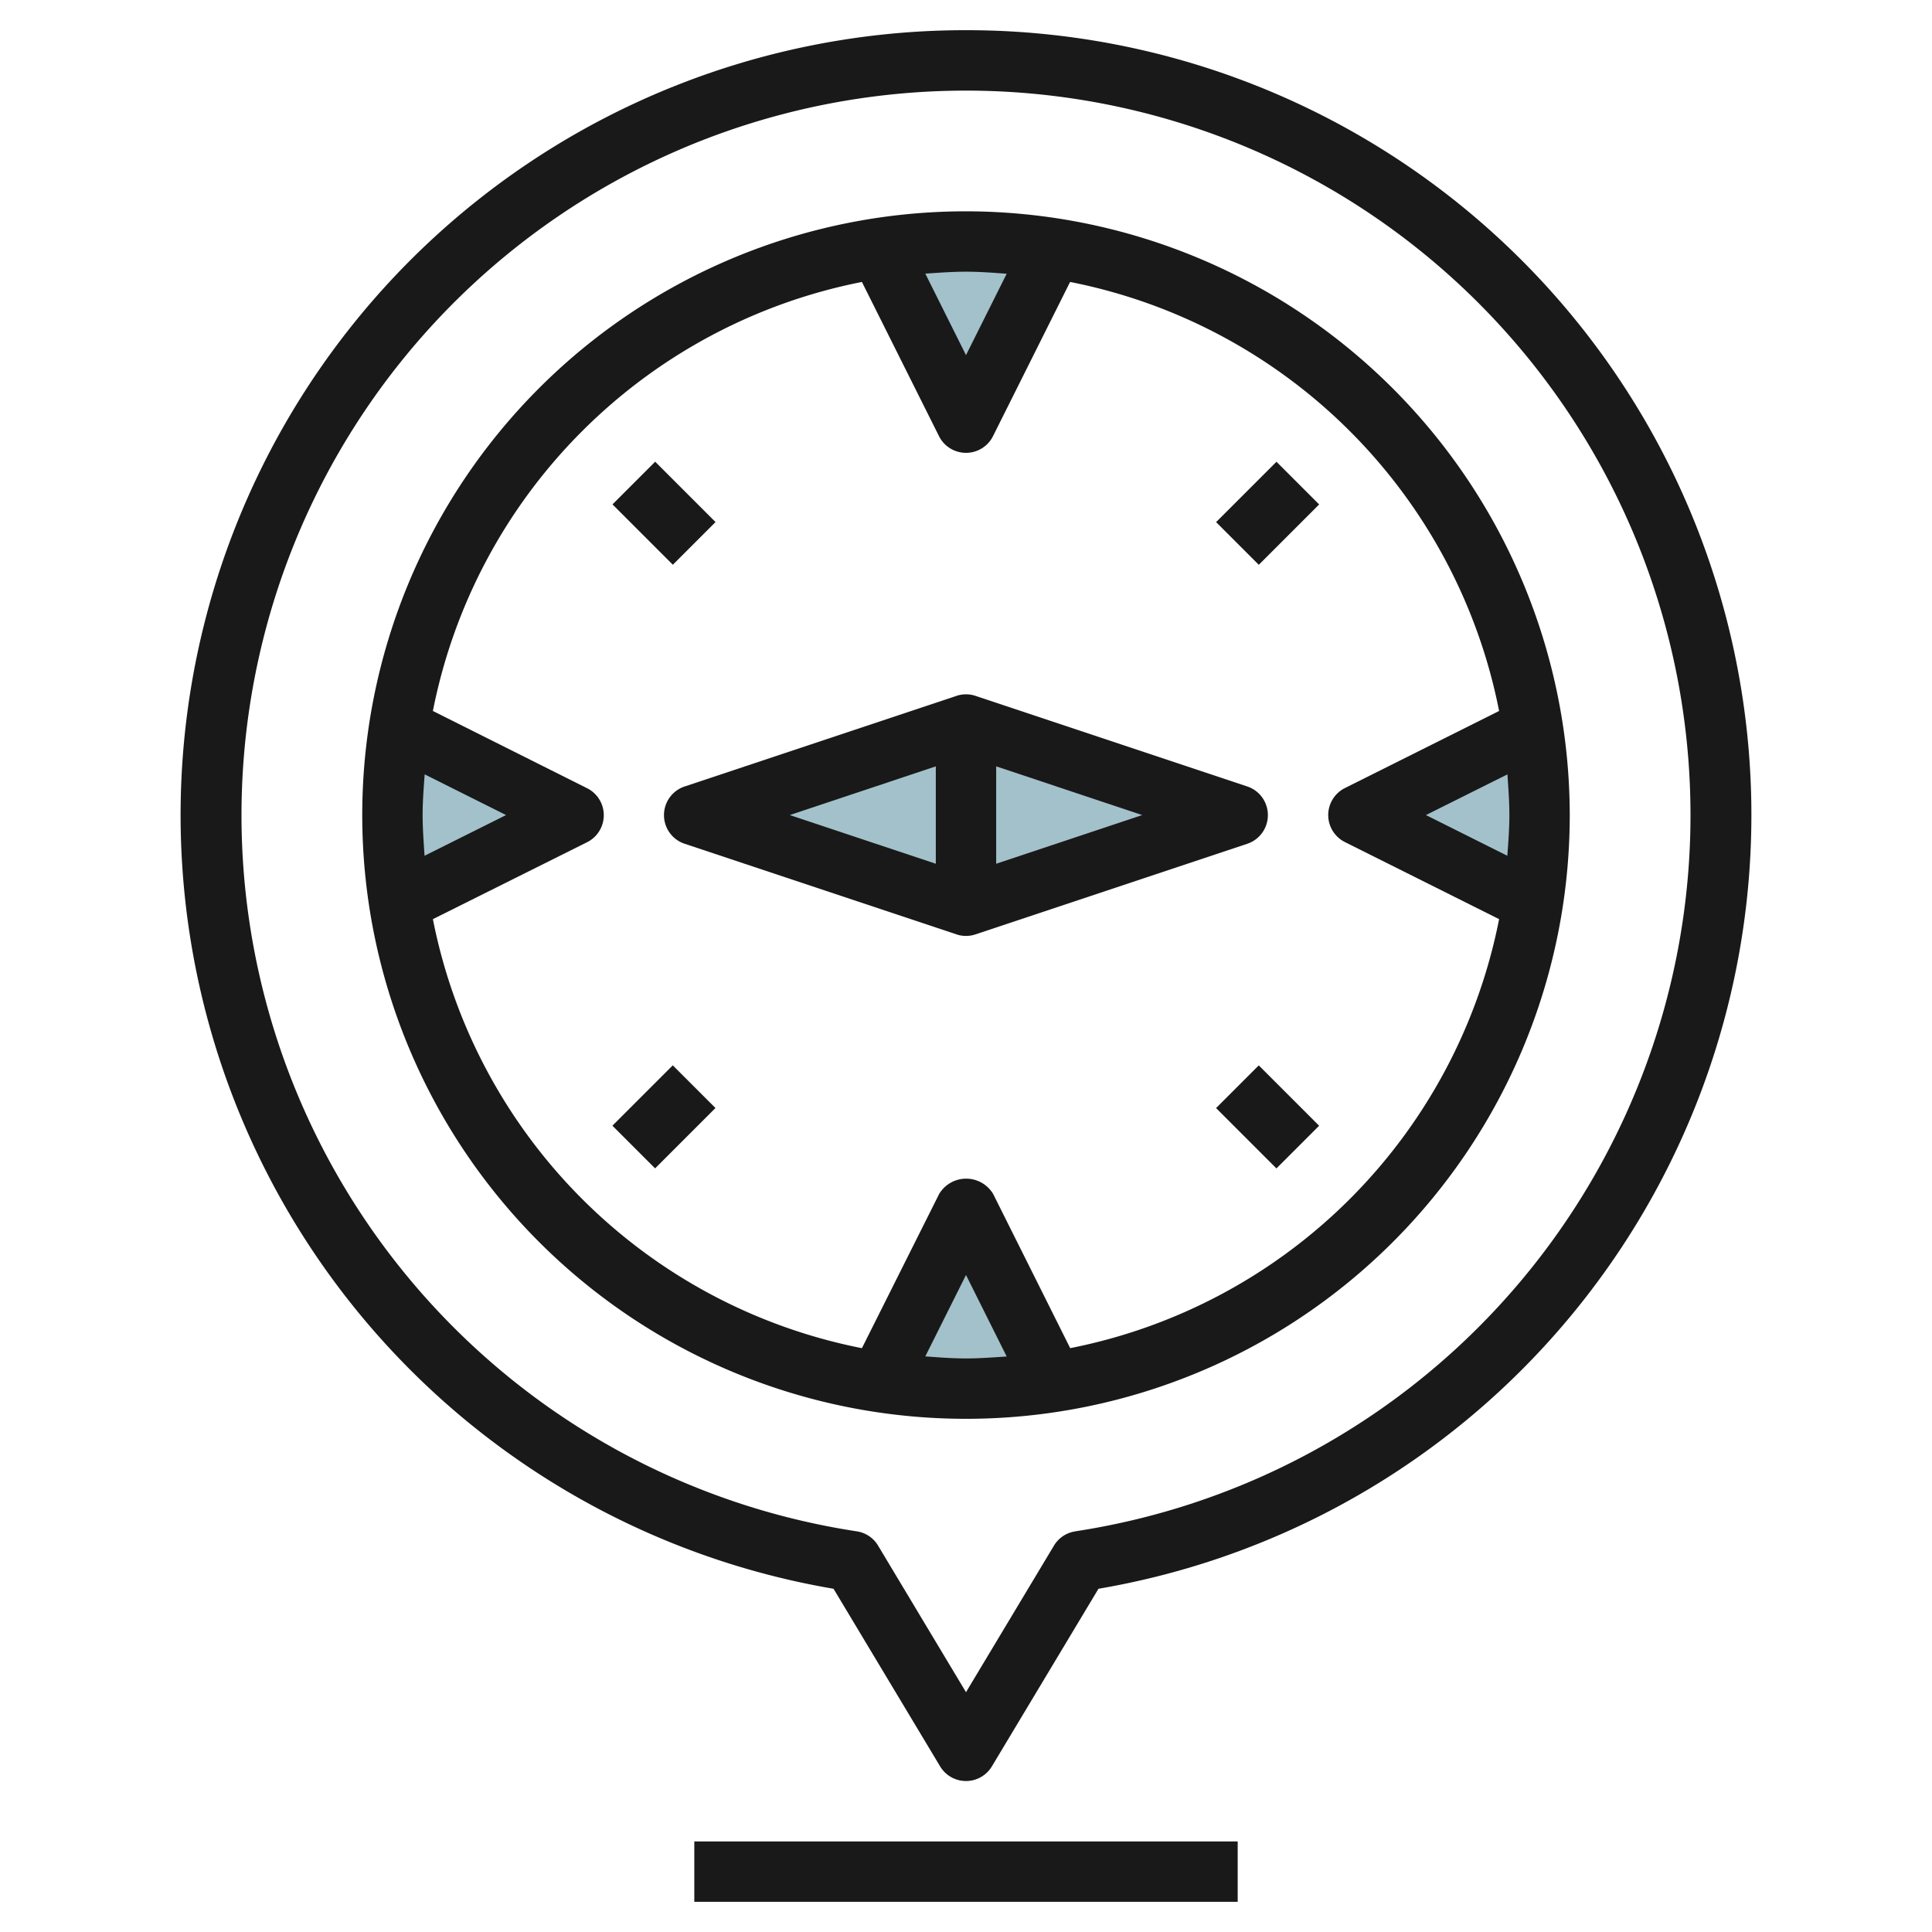
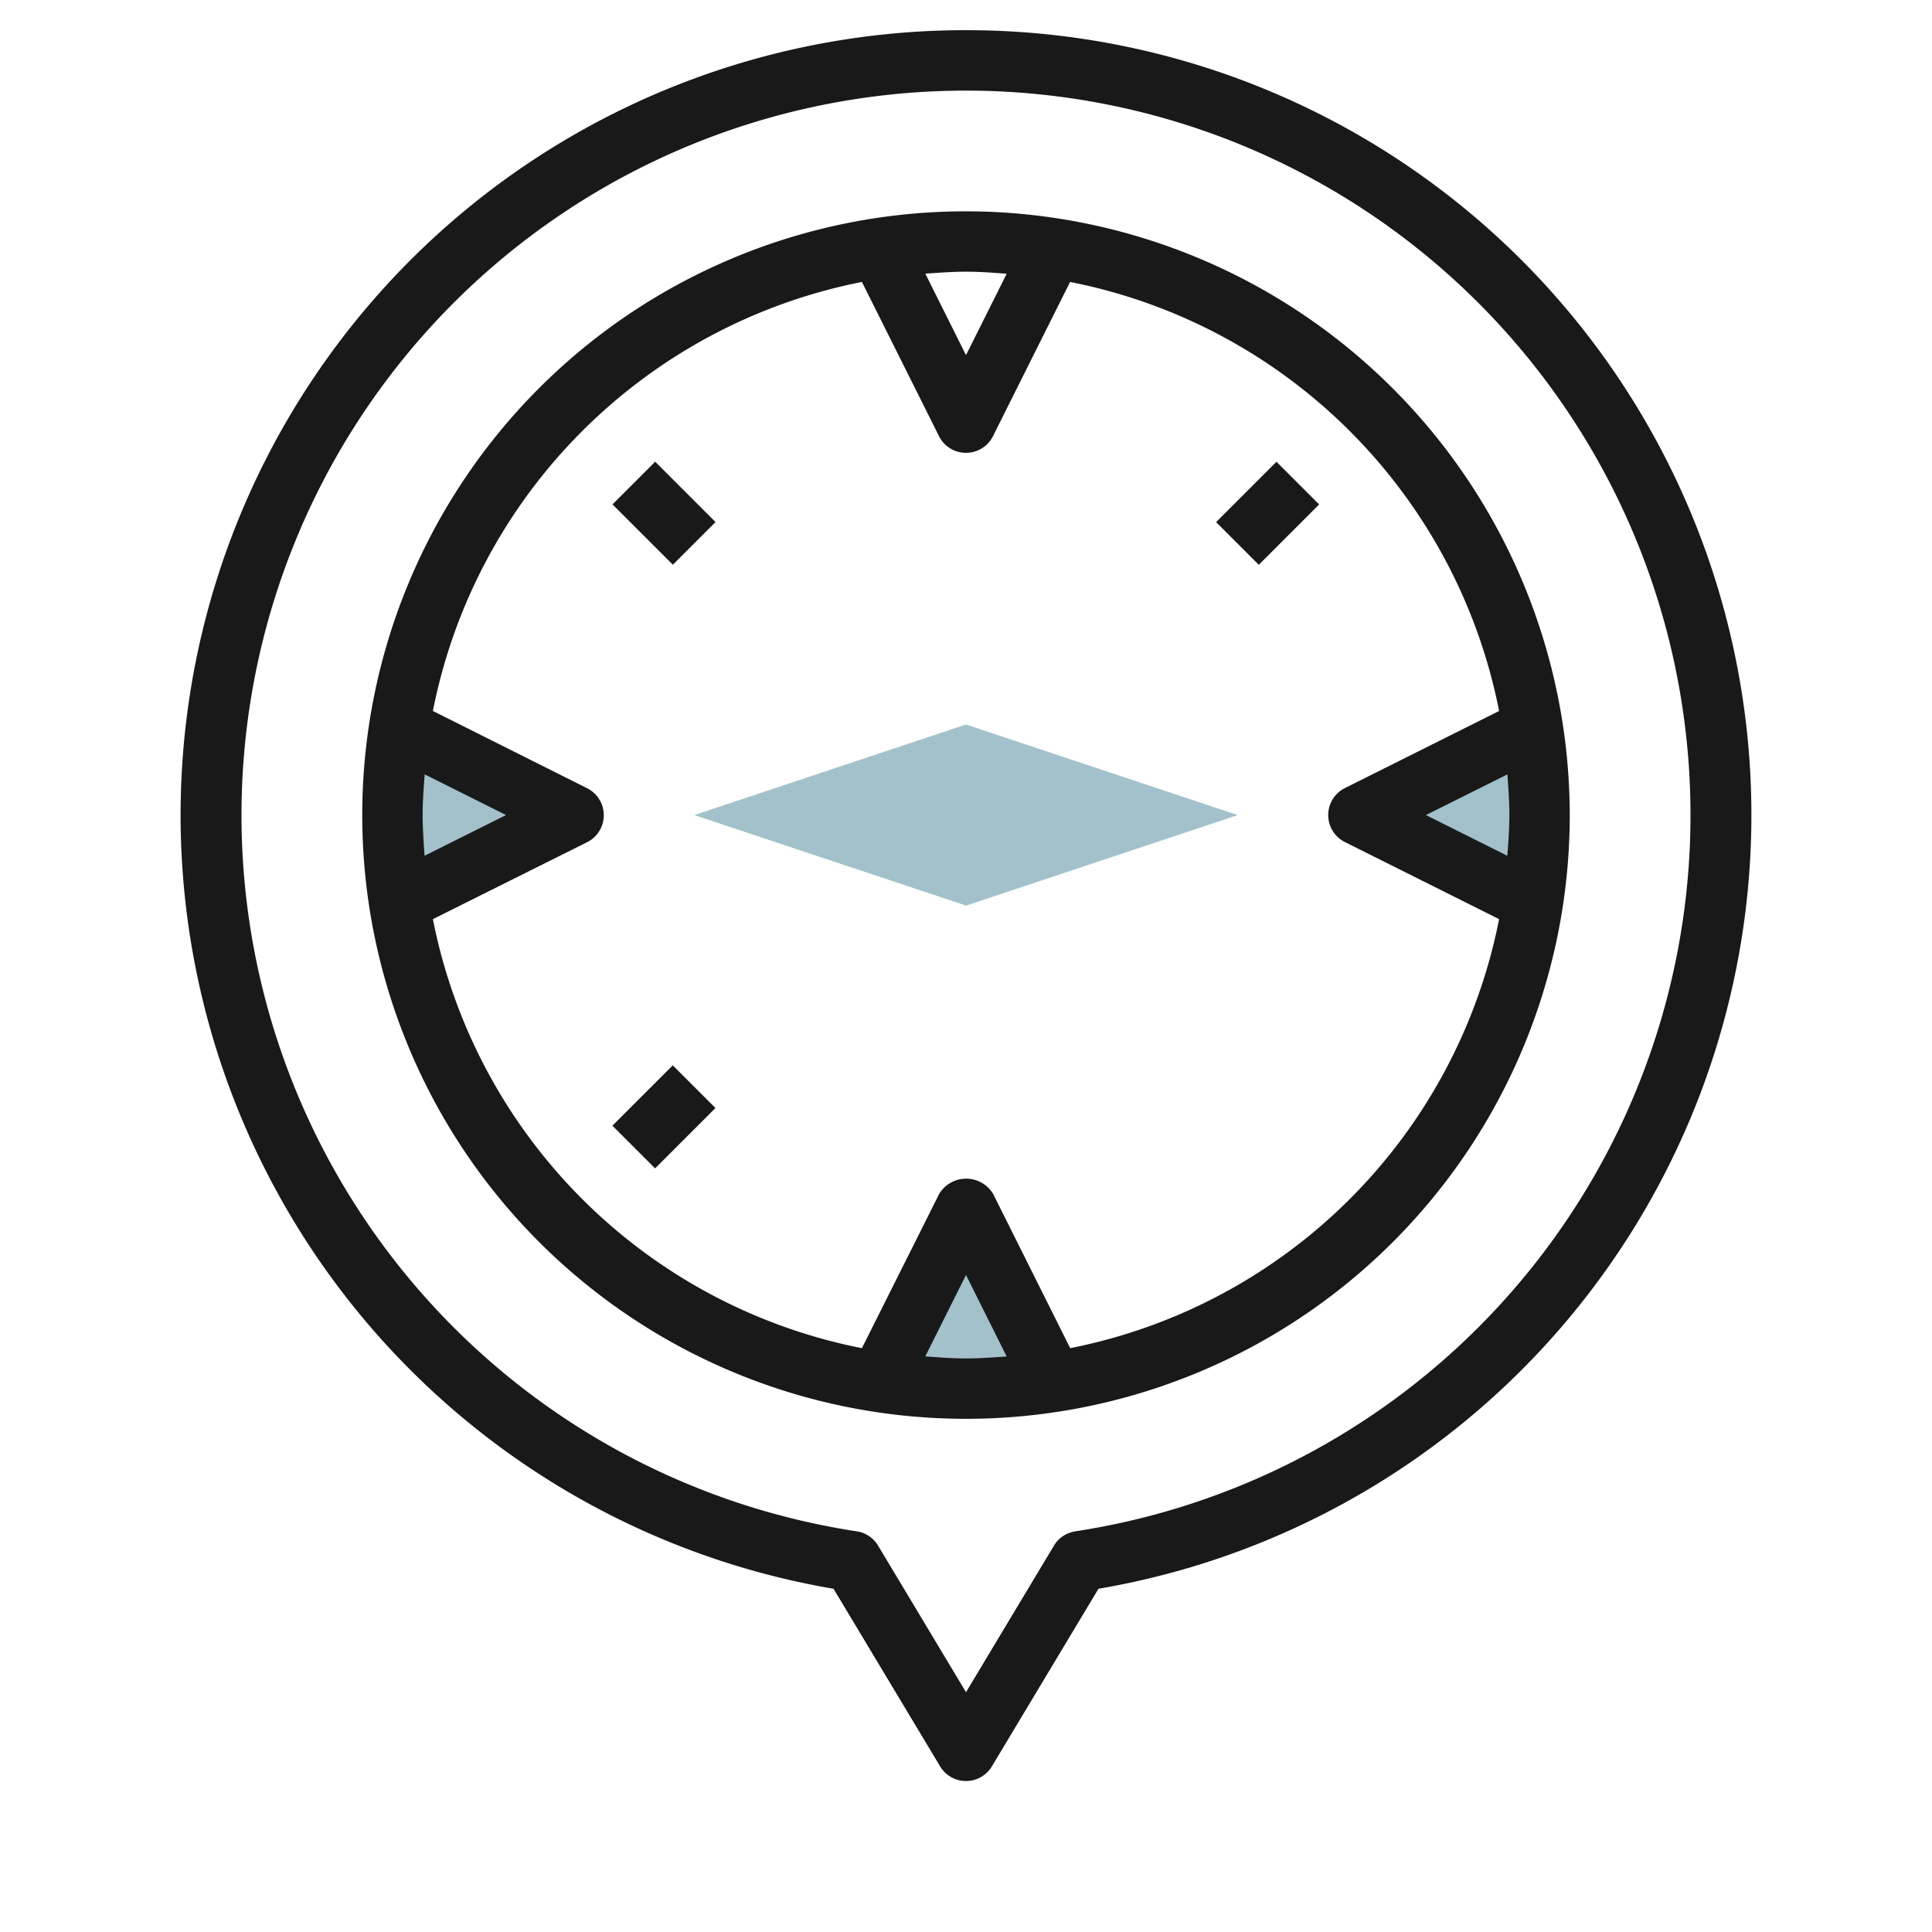
<svg xmlns="http://www.w3.org/2000/svg" id="Layer_3" height="512" viewBox="0 0 64 64" width="512" data-name="Layer 3">
  <path d="m32.001 24-9.001 3 9.001 3 8.999-3z" fill="#a3c1ca" />
-   <path d="m32 14 2.879-5.759a17.317 17.317 0 0 0 -5.758 0z" fill="#a3c1ca" />
  <path d="m32 46a19.093 19.093 0 0 0 2.879-.241l-2.879-5.759-2.879 5.759a19.093 19.093 0 0 0 2.879.241z" fill="#a3c1ca" />
  <path d="m13.241 24.121a19.093 19.093 0 0 0 -.241 2.879 19.093 19.093 0 0 0 .241 2.879l5.759-2.879z" fill="#a3c1ca" />
  <path d="m50.759 29.879a19.093 19.093 0 0 0 .241-2.879 19.093 19.093 0 0 0 -.241-2.879l-5.759 2.879z" fill="#a3c1ca" />
  <g fill="#191919">
-     <path d="m23 61h18v2h-18z" />
    <path d="m32 1a26 26 0 0 0 -4.388 51.63l3.531 5.884a1 1 0 0 0 1.714 0l3.531-5.884a26 26 0 0 0 -4.388-51.63zm3.621 49.729a.992.992 0 0 0 -.708.473l-2.913 4.854-2.913-4.856a.992.992 0 0 0 -.708-.473 24 24 0 1 1 7.242 0z" />
    <path d="m32 7a20 20 0 1 0 20 20 20.023 20.023 0 0 0 -20-20zm18 20c0 .455-.035.9-.068 1.348l-2.696-1.348 2.7-1.348c.029.448.064.893.064 1.348zm-16.652-17.932-1.348 2.696-1.348-2.7c.448-.029.893-.064 1.348-.064s.9.035 1.348.068zm-19.348 17.932c0-.455.035-.9.068-1.348l2.696 1.348-2.7 1.348c-.029-.448-.064-.893-.064-1.348zm16.652 17.932 1.348-2.696 1.348 2.7c-.448.029-.893.064-1.348.064s-.9-.035-1.348-.068zm4.8-.272-2.552-5.107a1.042 1.042 0 0 0 -1.79 0l-2.558 5.107a18.039 18.039 0 0 1 -14.212-14.212l5.107-2.548a1 1 0 0 0 0-1.79l-5.107-2.558a18.039 18.039 0 0 1 14.212-14.212l2.553 5.107a1 1 0 0 0 1.79 0l2.553-5.107a18.039 18.039 0 0 1 14.212 14.212l-5.107 2.553a1 1 0 0 0 0 1.79l5.107 2.553a18.039 18.039 0 0 1 -14.212 14.212z" />
-     <path d="m42 27a1 1 0 0 0 -.684-.948l-9-3a.994.994 0 0 0 -.633 0l-9 3a1 1 0 0 0 0 1.9l9 3a.989.989 0 0 0 .633 0l9-3a1 1 0 0 0 .684-.952zm-11-1.613v3.226l-4.837-1.613zm2 3.226v-3.226l4.838 1.613z" />
-     <path d="m40.999 35.585h2v2.828h-2z" transform="matrix(.707 -.707 .707 .707 -13.861 40.534)" />
    <path d="m40.584 16h2.828v2h-2.828z" transform="matrix(.707 -.707 .707 .707 .28 34.677)" />
    <path d="m20.586 35.999h2.828v2h-2.828z" transform="matrix(.707 -.707 .707 .707 -19.719 26.393)" />
    <path d="m21 15.586h2v2.828h-2z" transform="matrix(.707 -.707 .707 .707 -5.577 20.536)" />
  </g>
</svg>